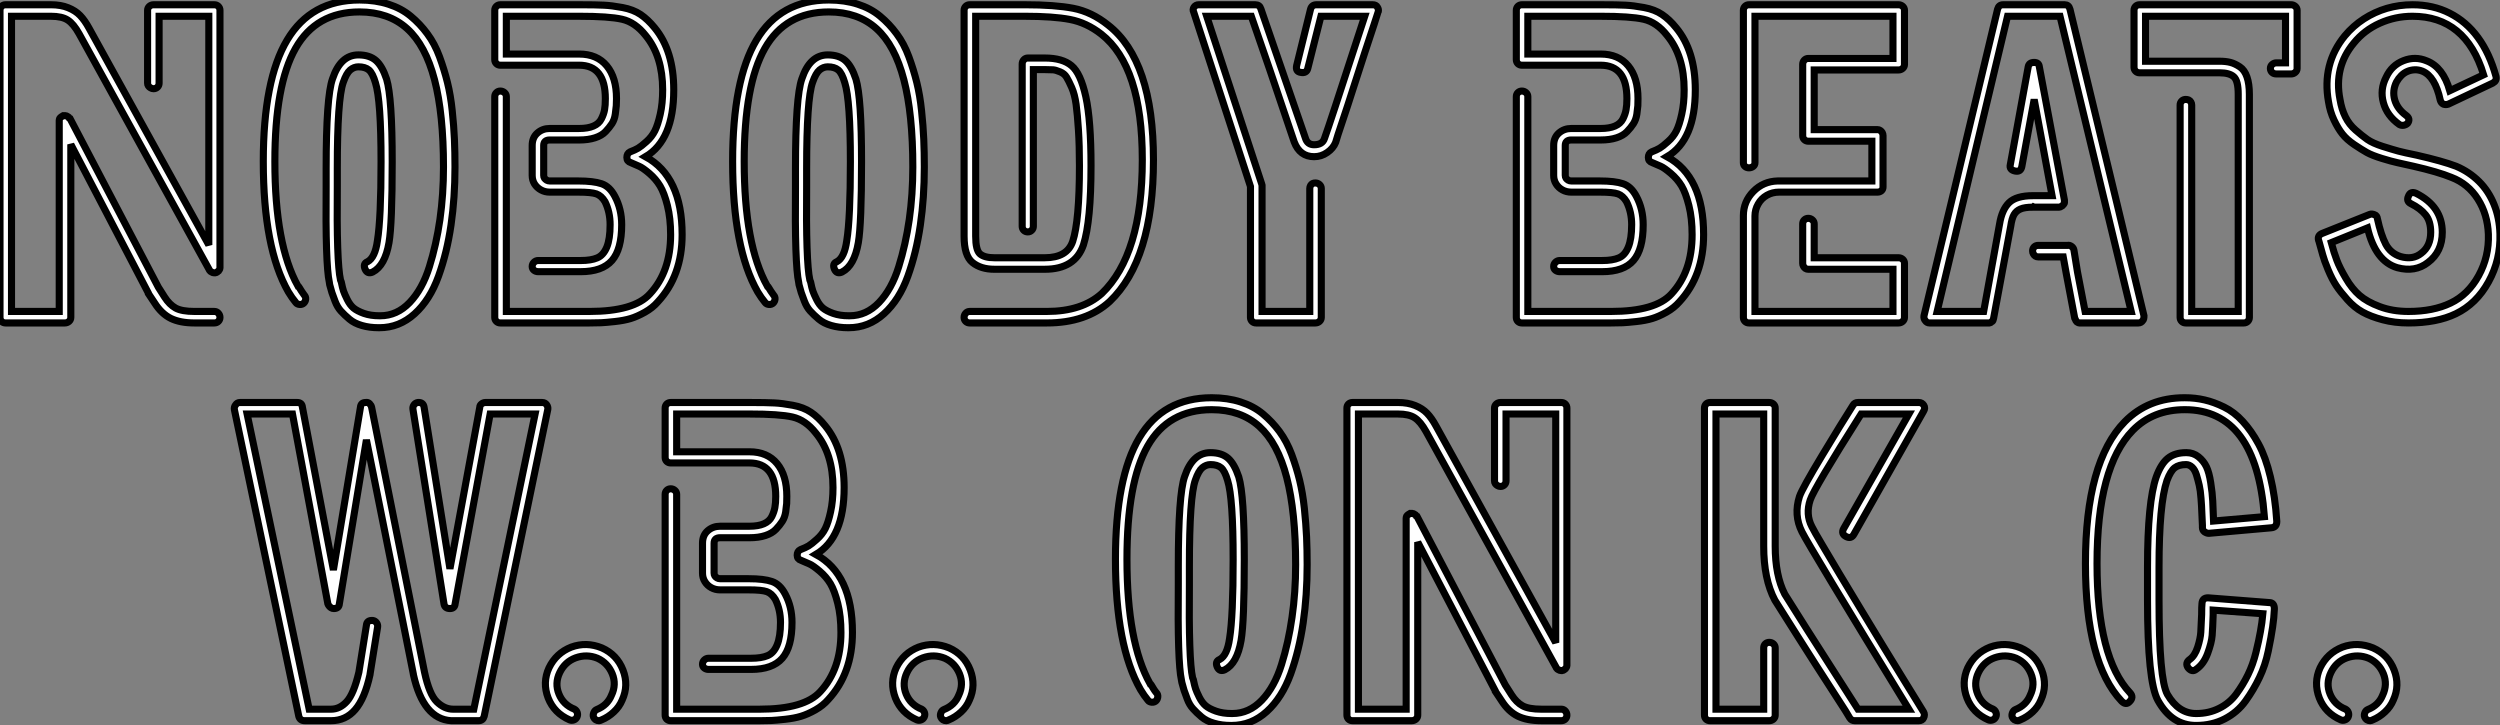
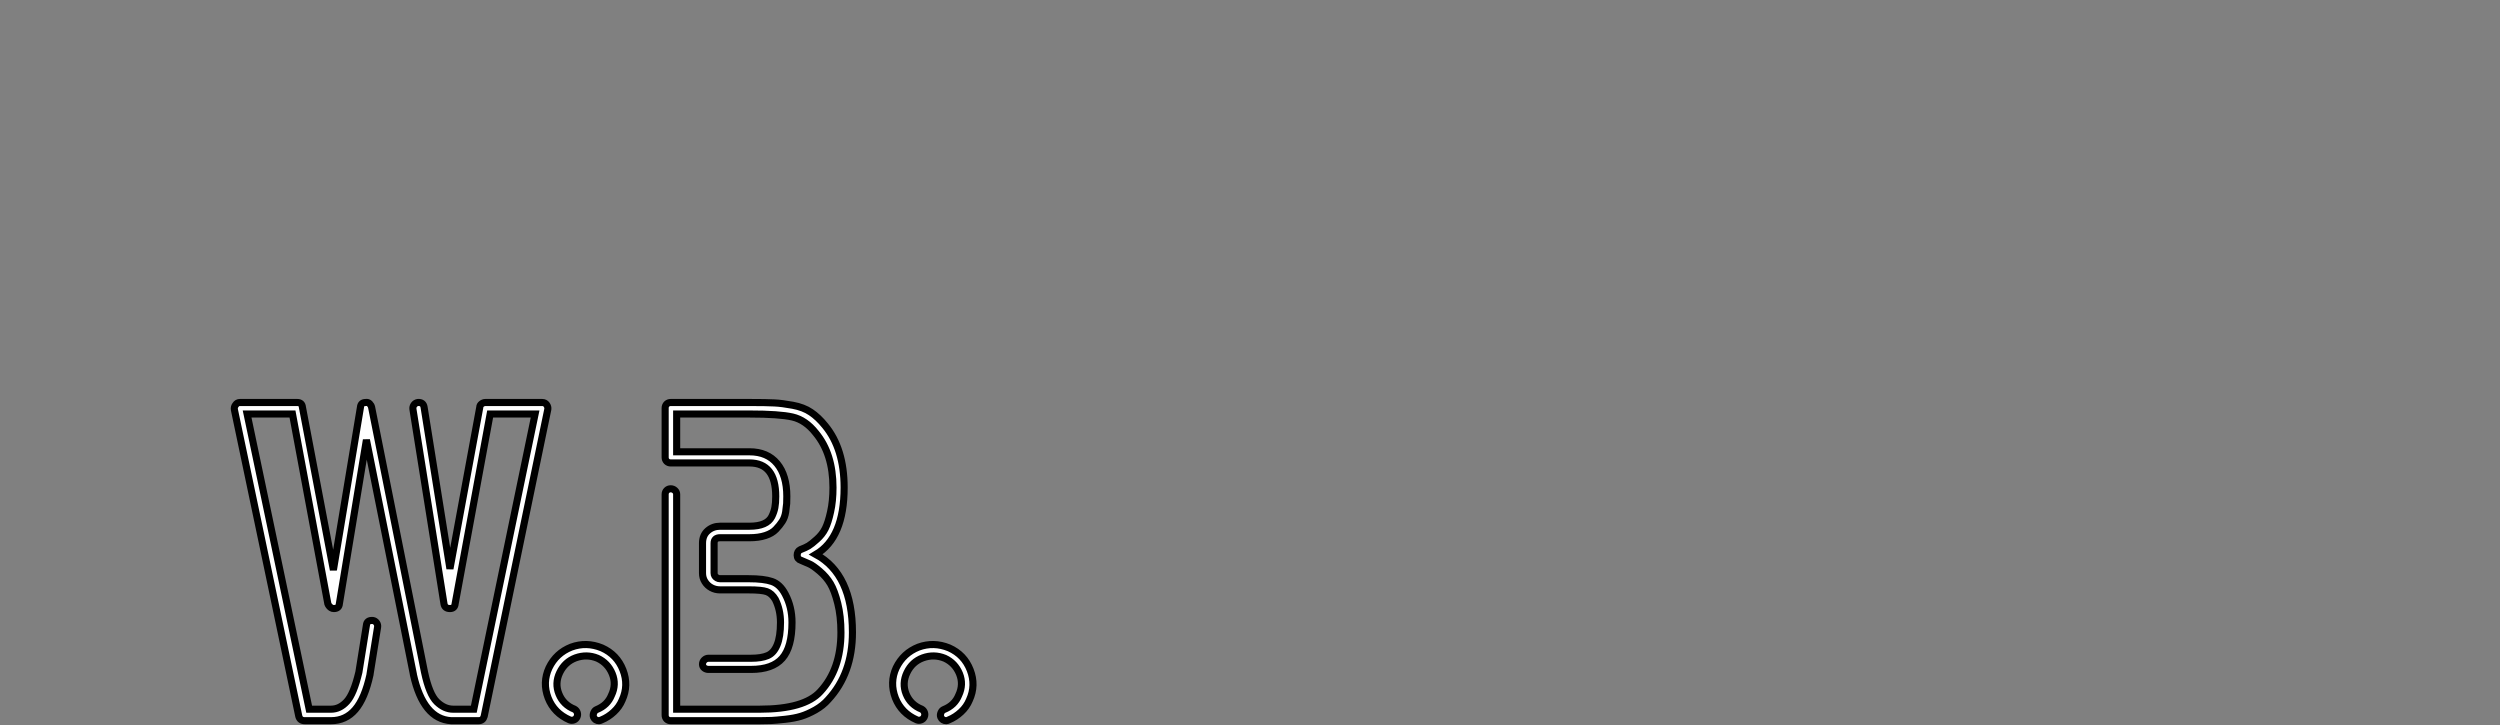
<svg xmlns="http://www.w3.org/2000/svg" viewBox="0 -45.47 351.987 102.14">
  <rect x="0" y="-45.47" width="351.987" height="102.14" fill="#808080" stroke="none" />
-   <path d="M7.17-43.18L7.17-43.18L1.62-43.18L1.62-1.62L8.34-1.62L8.34-28.34L8.34-28.50Q8.34-28.62 8.40-28.78L8.40-28.78Q8.51-28.95 8.62-29.01L8.62-29.01Q8.90-29.18 8.90-29.18L8.90-29.18L9.24-29.18Q9.35-29.18 9.52-29.06L9.52-29.06Q9.69-29.01 9.74-28.84L9.74-28.84L9.86-28.78L22.29-5.04L23.18-3.64Q23.86-2.58 24.72-2.10Q25.59-1.62 27.38-1.62L27.38-1.62L30.18-1.62Q30.52-1.62 30.74-1.37Q30.97-1.12 30.97-0.78Q30.97-0.45 30.74-0.22Q30.52 0 30.18 0L30.18 0L27.38 0Q25.37 0 24.05-0.64Q22.74-1.29 21.78-2.80L21.78-2.80L20.89-4.14L20.89-4.20L9.97-25.14L9.97-0.78Q9.97-0.45 9.72-0.22Q9.46 0 9.13 0L9.13 0L0.78 0Q0.45 0 0.22-0.22Q0-0.45 0-0.78L0-0.78L0-44.02Q0-44.35 0.22-44.58Q0.45-44.80 0.78-44.80L0.78-44.80L7.17-44.80Q8.57-44.80 9.60-44.38Q10.64-43.96 11.28-43.29Q11.93-42.62 12.54-41.50L12.54-41.50L29.40-10.98L29.40-43.18L22.40-43.18L22.40-33.77Q22.40-33.43 22.18-33.21Q21.95-32.98 21.62-32.98L21.62-32.98Q21.39-32.98 21.20-33.10Q21-33.21 20.89-33.38Q20.78-33.54 20.78-33.77L20.78-33.77L20.78-44.02Q20.78-44.35 21.03-44.58Q21.28-44.80 21.62-44.80L21.62-44.80L30.18-44.80Q30.52-44.80 30.74-44.58Q30.97-44.35 30.97-44.02L30.97-44.02L30.97-7.90L30.97-7.73Q30.97-7.62 30.86-7.45L30.86-7.45Q30.80-7.28 30.63-7.22L30.63-7.22Q30.63-7.22 30.58-7.17L30.58-7.17Q30.41-7.06 30.35-7.06L30.35-7.06L30.13-7.06Q29.96-7.06 29.79-7.17L29.79-7.17Q29.57-7.28 29.51-7.39L29.51-7.39L29.46-7.50L11.14-40.71Q10.36-42.11 9.55-42.64Q8.74-43.18 7.17-43.18ZM53.42 0.67L53.42 0.67L53.31 0.67Q52.02 0.67 50.96 0.36Q49.90 0.06 49.20-0.53Q48.50-1.12 47.99-1.68Q47.49-2.24 47.18-3.05Q46.87-3.86 46.73-4.28Q46.59-4.70 46.42-5.38L46.42-5.38L46.37-5.71Q45.81-8.23 45.92-19.32L45.92-19.32L45.92-21.78Q45.92-31.86 46.82-34.38L46.82-34.38Q47.94-37.74 50.46-37.74L50.46-37.74Q52.02-37.74 52.92-36.96Q53.82-36.18 54.43-34.33L54.43-34.33Q55.22-31.75 55.22-22.68L55.22-22.68Q55.22-13.94 54.77-11.31L54.77-11.31Q54.21-8.06 52.47-7.17L52.47-7.17Q51.74-6.83 51.41-7.56L51.41-7.56Q51.07-8.34 51.74-8.62L51.74-8.62Q52.81-9.18 53.14-11.59L53.14-11.59Q53.65-14.73 53.65-22.68L53.65-22.68Q53.65-31.36 52.86-33.82L52.86-33.82Q52.47-35.17 51.94-35.62Q51.41-36.06 50.46-36.06L50.46-36.06Q49.84-36.06 49.31-35.62Q48.78-35.17 48.33-33.88L48.33-33.88Q47.49-31.53 47.49-21.78L47.49-21.78Q47.49-21.50 47.49-20.66Q47.49-19.82 47.49-19.32L47.49-19.32Q47.38-8.57 47.94-6.05L47.94-6.05L48.05-5.77Q48.22-4.93 48.36-4.51Q48.50-4.09 48.89-3.30Q49.28-2.52 49.78-2.10Q50.29-1.68 51.24-1.34Q52.19-1.01 53.42-1.01L53.42-1.01L53.54-1.01Q55.89-1.01 57.68-2.88Q59.47-4.76 60.45-7.90Q61.43-11.03 61.94-14.56Q62.44-18.09 62.44-21.95L62.44-21.95Q62.44-29.40 61.18-34.24Q59.92-39.09 57.32-41.44Q54.71-43.79 50.62-43.79L50.62-43.79Q44.52-43.79 41.61-38.67Q38.70-33.54 38.70-22.74L38.70-22.74Q38.70-11.03 41.94-5.21L41.94-5.21Q42-5.21 42.14-4.98Q42.28-4.76 42.45-4.48Q42.62-4.20 42.84-3.92L42.84-3.92Q43.06-3.70 43.04-3.36Q43.01-3.02 42.78-2.80Q42.56-2.58 42.20-2.60Q41.83-2.63 41.66-2.86L41.66-2.86Q41.10-3.53 40.60-4.37L40.60-4.37Q37.07-10.53 37.07-22.74L37.07-22.74Q37.07-34.22 40.43-39.84Q43.79-45.47 50.62-45.47L50.62-45.47Q52.86-45.47 54.68-44.88Q56.50-44.30 57.82-43.20Q59.14-42.11 60.17-40.71Q61.21-39.31 61.88-37.49Q62.55-35.67 63-33.85Q63.45-32.03 63.67-29.88Q63.90-27.72 63.98-25.87Q64.06-24.02 64.06-21.95L64.06-21.95Q64.06-17.64 63.50-13.78Q62.94-9.91 61.74-6.58Q60.54-3.25 58.38-1.29Q56.22 0.67 53.42 0.67ZM82.99 0L82.99 0L70.45 0Q70.11 0 69.89-0.22Q69.66-0.45 69.66-0.78L69.66-0.78L69.66-31.86Q69.66-32.20 69.89-32.42Q70.11-32.65 70.45-32.65Q70.78-32.65 71.04-32.42Q71.29-32.20 71.29-31.86L71.29-31.86L71.29-1.62L82.99-1.62Q89.26-1.62 91.50-4.09L91.50-4.09Q94.42-7.22 94.42-12.43L94.42-12.43Q94.42-14.73 93.97-16.52Q93.52-18.31 92.93-19.29Q92.34-20.27 91.42-21.06Q90.50-21.84 89.99-22.06Q89.49-22.29 88.82-22.57L88.82-22.57Q88.26-22.74 88.26-23.30Q88.26-23.86 88.70-24.08L88.70-24.08Q89.43-24.36 89.85-24.61Q90.27-24.86 91.03-25.54Q91.78-26.21 92.20-27.05Q92.62-27.89 92.96-29.40Q93.30-30.91 93.30-32.82L93.30-32.82Q93.30-37.58 90.89-40.49L90.89-40.49Q89.43-42.34 87.58-42.76Q85.74-43.18 81.54-43.18L81.54-43.18L71.29-43.18L71.29-37.86L81.54-37.86Q84.06-37.86 85.43-36.20Q86.80-34.55 86.80-31.58L86.80-31.58Q86.80-30.97 86.77-30.58Q86.74-30.18 86.63-29.40Q86.52-28.62 86.16-28.06Q85.79-27.50 85.26-26.94Q84.73-26.38 83.78-26.07Q82.82-25.76 81.54-25.76L81.54-25.76L77.39-25.76Q76.55-25.76 76.55-24.98L76.55-24.98L76.55-20.78Q76.55-20.55 76.66-20.38Q76.78-20.22 76.97-20.10Q77.17-19.99 77.39-19.99L77.39-19.99L81.42-19.99Q83.55-19.99 84.70-19.60Q85.85-19.21 86.58-17.81L86.58-17.81Q87.53-16.02 87.53-13.83L87.53-13.83Q87.53-10.36 86.16-8.79Q84.78-7.22 81.76-7.22L81.76-7.22L75.77-7.22Q75.43-7.22 75.18-7.42Q74.93-7.62 74.93-7.95Q74.93-8.29 75.18-8.54Q75.43-8.79 75.77-8.79L75.77-8.79L81.76-8.79Q83.22-8.79 84.08-9.16Q84.95-9.52 85.43-10.67Q85.90-11.82 85.90-13.83L85.90-13.83Q85.90-15.62 85.18-17.08L85.18-17.08Q84.67-17.92 83.97-18.17Q83.27-18.42 81.42-18.42L81.42-18.42L77.39-18.42Q76.72-18.42 76.16-18.73Q75.60-19.04 75.26-19.57Q74.93-20.10 74.93-20.78L74.93-20.78L74.93-24.98Q74.93-26.10 75.66-26.74Q76.38-27.38 77.39-27.38L77.39-27.38L81.54-27.38Q82.77-27.38 83.55-27.72Q84.34-28.06 84.67-28.73Q85.01-29.40 85.12-30.02Q85.23-30.63 85.23-31.58L85.23-31.58Q85.23-36.29 81.54-36.29L81.54-36.29L70.45-36.29Q70.11-36.29 69.89-36.51Q69.66-36.74 69.66-37.07L69.66-37.07L69.66-44.02Q69.66-44.35 69.89-44.58Q70.11-44.80 70.45-44.80L70.45-44.80L81.54-44.80Q83.94-44.80 85.04-44.74Q86.13-44.69 87.64-44.41Q89.15-44.13 90.19-43.43Q91.22-42.73 92.18-41.55L92.18-41.55Q94.86-38.30 94.86-32.82L94.86-32.82Q94.86-25.76 90.89-23.41L90.89-23.41Q96.04-20.61 96.04-12.43L96.04-12.43Q96.04-6.66 92.62-2.97L92.62-2.97Q91.90-2.13 90.80-1.51Q89.71-0.90 88.79-0.62Q87.86-0.34 86.58-0.20Q85.29-0.06 84.64-0.03Q84 0 82.99 0ZM119.50 0.67L119.50 0.67L119.39 0.67Q118.10 0.67 117.04 0.36Q115.98 0.06 115.28-0.53Q114.58-1.12 114.07-1.68Q113.57-2.24 113.26-3.05Q112.95-3.86 112.81-4.28Q112.67-4.70 112.50-5.38L112.50-5.38L112.45-5.71Q111.89-8.23 112-19.32L112-19.32L112-21.78Q112-31.86 112.90-34.38L112.90-34.38Q114.02-37.74 116.54-37.74L116.54-37.74Q118.10-37.74 119-36.96Q119.90-36.18 120.51-34.33L120.51-34.33Q121.30-31.75 121.30-22.68L121.30-22.68Q121.30-13.94 120.85-11.31L120.85-11.31Q120.29-8.06 118.55-7.17L118.55-7.17Q117.82-6.83 117.49-7.56L117.49-7.56Q117.15-8.34 117.82-8.62L117.82-8.62Q118.89-9.18 119.22-11.59L119.22-11.59Q119.73-14.73 119.73-22.68L119.73-22.68Q119.73-31.36 118.94-33.82L118.94-33.82Q118.55-35.17 118.02-35.62Q117.49-36.06 116.54-36.06L116.54-36.06Q115.92-36.06 115.39-35.62Q114.86-35.17 114.41-33.88L114.41-33.88Q113.57-31.53 113.57-21.78L113.57-21.78Q113.57-21.50 113.57-20.66Q113.57-19.82 113.57-19.32L113.57-19.32Q113.46-8.57 114.02-6.05L114.02-6.05L114.13-5.77Q114.30-4.93 114.44-4.51Q114.58-4.09 114.97-3.30Q115.36-2.52 115.86-2.10Q116.37-1.68 117.32-1.34Q118.27-1.01 119.50-1.01L119.50-1.01L119.62-1.01Q121.97-1.01 123.76-2.88Q125.55-4.76 126.53-7.90Q127.51-11.03 128.02-14.56Q128.52-18.09 128.52-21.95L128.52-21.95Q128.52-29.40 127.26-34.24Q126-39.09 123.40-41.44Q120.79-43.79 116.70-43.79L116.70-43.79Q110.60-43.79 107.69-38.67Q104.78-33.54 104.78-22.74L104.78-22.74Q104.78-11.03 108.02-5.21L108.02-5.21Q108.08-5.21 108.22-4.98Q108.36-4.76 108.53-4.48Q108.70-4.20 108.92-3.92L108.92-3.92Q109.14-3.70 109.12-3.36Q109.09-3.02 108.86-2.80Q108.64-2.58 108.28-2.60Q107.91-2.63 107.74-2.86L107.74-2.86Q107.18-3.53 106.68-4.37L106.68-4.37Q103.15-10.53 103.15-22.74L103.15-22.74Q103.15-34.22 106.51-39.84Q109.87-45.47 116.70-45.47L116.70-45.47Q118.94-45.47 120.76-44.88Q122.58-44.30 123.90-43.20Q125.22-42.11 126.25-40.71Q127.29-39.31 127.96-37.49Q128.63-35.67 129.08-33.85Q129.53-32.03 129.75-29.88Q129.98-27.72 130.06-25.87Q130.14-24.02 130.14-21.95L130.14-21.95Q130.14-17.64 129.58-13.78Q129.02-9.91 127.82-6.58Q126.62-3.25 124.46-1.29Q122.30 0.67 119.50 0.67ZM156.02-41.94L156.02-41.94Q162.40-36.96 162.40-22.96L162.40-22.96Q162.40-8.90 156.24-3.02L156.24-3.02Q152.94 0 147.39 0L147.39 0L136.53 0Q136.19 0 135.97-0.22Q135.74-0.45 135.74-0.78Q135.74-1.12 135.97-1.37Q136.19-1.62 136.53-1.62L136.53-1.62L147.39-1.62Q152.32-1.62 155.12-4.14L155.12-4.14Q160.83-9.63 160.83-22.96L160.83-22.96Q160.83-36.12 155.06-40.66L155.06-40.66Q152.99-42.28 150.64-42.73Q148.29-43.18 144.31-43.18L144.31-43.18L137.37-43.18L137.37-12.21Q137.37-10.25 137.98-9.72Q138.60-9.18 140-9.18L140-9.18L144.65-9.18L144.70-9.18L147.11-9.18Q150.25-9.18 151.03-11.48L151.03-11.48Q151.98-14.39 151.98-22.12L151.98-22.12Q151.98-24.98 151.84-27.16Q151.70-29.34 151.51-30.77Q151.31-32.20 150.89-33.15Q150.47-34.10 150.16-34.61Q149.86-35.11 149.24-35.36Q148.62-35.62 148.26-35.64Q147.90-35.67 147.11-35.67L147.11-35.67L145.49-35.67L145.49-13.61Q145.49-13.27 145.26-13.05Q145.04-12.82 144.70-12.82Q144.37-12.82 144.14-13.05Q143.92-13.27 143.92-13.61L143.92-13.61L143.92-36.46Q143.92-36.79 144.14-37.04Q144.37-37.30 144.70-37.30L144.70-37.30L147.11-37.30Q149.58-37.30 150.86-36.23Q152.15-35.17 152.88-31.84Q153.61-28.50 153.61-22.12L153.61-22.12Q153.61-14.34 152.54-10.98L152.54-10.98Q151.37-7.56 147.11-7.56L147.11-7.56L144.70-7.56L140-7.56Q138.10-7.56 136.92-8.51Q135.74-9.46 135.74-12.21L135.74-12.21L135.74-44.02Q135.74-44.35 135.97-44.58Q136.19-44.80 136.53-44.80L136.53-44.80L144.31-44.80Q148.51-44.80 151.12-44.30Q153.72-43.79 156.02-41.94ZM185.19 0L185.19 0L176.85 0Q176.51 0 176.29-0.22Q176.06-0.45 176.06-0.78L176.06-0.78L176.06-19.21L168.06-43.79Q167.89-44.13 168.11-44.46L168.11-44.46Q168.34-44.80 168.78-44.80L168.78-44.80L176.74-44.80Q177.35-44.80 177.52-44.24L177.52-44.24Q182.45-29.90 183.79-26.04L183.79-26.04Q184.07-25.09 185.02-25.09L185.02-25.09Q186.20-25.09 186.48-25.98L186.48-25.98Q186.87-27.05 187.99-30.46Q189.11-33.88 190.43-37.94Q191.74-42 192.14-43.18L192.14-43.18L185.98-43.18L184.13-35.84Q183.96-35.11 183.12-35.28L183.12-35.28Q182.39-35.39 182.56-36.23L182.56-36.23L184.52-44.18Q184.69-44.80 185.36-44.80L185.36-44.80L193.26-44.80Q193.76-44.80 193.93-44.46L193.93-44.46Q194.15-44.13 194.04-43.79L194.04-43.79Q194.04-43.74 193.48-42.08Q192.92-40.43 192.14-38.02Q191.35-35.62 190.54-33.07Q189.73-30.52 189-28.36Q188.27-26.21 188.05-25.42L188.05-25.42Q187.71-24.58 186.87-24.00Q186.03-23.41 185.02-23.41L185.02-23.41Q183.01-23.41 182.22-25.48L182.22-25.48Q178.42-36.79 176.18-43.18L176.18-43.18L169.90-43.18L177.63-19.60Q177.63-19.60 177.66-19.49Q177.69-19.38 177.69-19.38L177.69-19.38L177.69-1.62L184.41-1.62L184.41-18.93Q184.41-19.15 184.52-19.35Q184.63-19.54 184.80-19.63Q184.97-19.71 185.19-19.71L185.19-19.71Q185.53-19.71 185.78-19.49Q186.03-19.26 186.03-18.93L186.03-18.93L186.03-0.78Q186.03-0.45 185.78-0.22Q185.53 0 185.19 0Z" fill="white" stroke="black" transform="scale(1,1)" />
-   <path d="M226.82 0L226.82 0L214.27 0Q213.94 0 213.71-0.22Q213.49-0.45 213.49-0.78L213.49-0.78L213.49-31.86Q213.49-32.20 213.71-32.42Q213.94-32.65 214.27-32.65Q214.61-32.65 214.86-32.42Q215.11-32.20 215.11-31.86L215.11-31.86L215.11-1.62L226.82-1.62Q233.09-1.62 235.33-4.09L235.33-4.09Q238.24-7.22 238.24-12.43L238.24-12.43Q238.24-14.73 237.79-16.52Q237.34-18.31 236.76-19.29Q236.17-20.27 235.24-21.06Q234.32-21.84 233.82-22.06Q233.31-22.29 232.64-22.57L232.64-22.57Q232.08-22.74 232.08-23.30Q232.08-23.86 232.53-24.08L232.53-24.08Q233.26-24.36 233.68-24.61Q234.10-24.86 234.85-25.54Q235.61-26.21 236.03-27.05Q236.45-27.89 236.78-29.40Q237.12-30.91 237.12-32.82L237.12-32.82Q237.12-37.58 234.71-40.49L234.71-40.49Q233.26-42.34 231.41-42.76Q229.56-43.18 225.36-43.18L225.36-43.18L215.11-43.18L215.11-37.86L225.36-37.86Q227.88-37.86 229.25-36.20Q230.62-34.55 230.62-31.58L230.62-31.58Q230.62-30.97 230.60-30.58Q230.57-30.18 230.46-29.40Q230.34-28.62 229.98-28.06Q229.62-27.50 229.08-26.94Q228.55-26.38 227.60-26.07Q226.65-25.76 225.36-25.76L225.36-25.76L221.22-25.76Q220.38-25.76 220.38-24.98L220.38-24.98L220.38-20.78Q220.38-20.55 220.49-20.38Q220.60-20.22 220.80-20.10Q220.99-19.99 221.22-19.99L221.22-19.99L225.25-19.99Q227.38-19.99 228.52-19.60Q229.67-19.21 230.40-17.81L230.40-17.81Q231.35-16.02 231.35-13.83L231.35-13.83Q231.35-10.36 229.98-8.79Q228.61-7.22 225.58-7.22L225.58-7.22L219.59-7.22Q219.26-7.22 219.00-7.42Q218.75-7.62 218.75-7.95Q218.75-8.29 219.00-8.54Q219.26-8.79 219.59-8.79L219.59-8.79L225.58-8.79Q227.04-8.79 227.91-9.16Q228.78-9.52 229.25-10.67Q229.73-11.82 229.73-13.83L229.73-13.83Q229.73-15.62 229.00-17.08L229.00-17.08Q228.50-17.92 227.80-18.17Q227.10-18.42 225.25-18.42L225.25-18.42L221.22-18.42Q220.54-18.42 219.98-18.73Q219.42-19.04 219.09-19.57Q218.75-20.10 218.75-20.78L218.75-20.78L218.75-24.98Q218.75-26.10 219.48-26.74Q220.21-27.38 221.22-27.38L221.22-27.38L225.36-27.38Q226.59-27.38 227.38-27.72Q228.16-28.06 228.50-28.73Q228.83-29.40 228.94-30.02Q229.06-30.63 229.06-31.58L229.06-31.58Q229.06-36.29 225.36-36.29L225.36-36.29L214.27-36.29Q213.94-36.29 213.71-36.51Q213.49-36.74 213.49-37.07L213.49-37.07L213.49-44.02Q213.49-44.35 213.71-44.58Q213.94-44.80 214.27-44.80L214.27-44.80L225.36-44.80Q227.77-44.80 228.86-44.74Q229.95-44.69 231.46-44.41Q232.98-44.13 234.01-43.43Q235.05-42.73 236.00-41.55L236.00-41.55Q238.69-38.30 238.69-32.82L238.69-32.82Q238.69-25.76 234.71-23.41L234.71-23.41Q239.86-20.61 239.86-12.43L239.86-12.43Q239.86-6.66 236.45-2.97L236.45-2.97Q235.72-2.13 234.63-1.51Q233.54-0.90 232.61-0.62Q231.69-0.34 230.40-0.20Q229.11-0.06 228.47-0.03Q227.82 0 226.82 0ZM267.30 0L267.30 0L246.25 0Q245.91 0 245.69-0.22Q245.46-0.45 245.46-0.78L245.46-0.78L245.46-15.06L245.46-15.12Q245.46-17.08 246.86-18.51Q248.26-19.94 250.28-19.99L250.28-19.99L250.39-19.99L263.55-19.99L263.55-25.59L254.59-25.59Q254.26-25.59 254.03-25.82Q253.81-26.04 253.81-26.38L253.81-26.38L253.81-36.40Q253.81-36.74 254.03-36.99Q254.26-37.24 254.59-37.24L254.59-37.24L266.52-37.24L266.52-43.18L247.09-43.18L247.09-22.57Q247.09-22.23 246.84-22.04Q246.58-21.84 246.25-21.84Q245.91-21.84 245.69-22.04Q245.46-22.23 245.46-22.57L245.46-22.57L245.46-44.02Q245.46-44.35 245.69-44.58Q245.91-44.80 246.25-44.80L246.25-44.80L267.30-44.80Q267.64-44.80 267.89-44.58Q268.14-44.35 268.14-44.02L268.14-44.02L268.14-36.40Q268.14-36.06 267.89-35.84Q267.64-35.62 267.30-35.62L267.30-35.62L255.43-35.62L255.43-27.22L264.34-27.22Q264.56-27.22 264.73-27.10Q264.90-26.99 265.01-26.80Q265.12-26.60 265.12-26.38L265.12-26.38L265.12-19.15Q265.12-18.82 264.90-18.62Q264.67-18.42 264.34-18.42L264.34-18.42L250.50-18.42Q249.55-18.42 248.77-17.98Q247.98-17.53 247.54-16.74Q247.09-15.96 247.09-15.06L247.09-15.06L247.09-15.01L247.09-1.62L266.52-1.62L266.52-7.56L254.59-7.56Q254.37-7.56 254.20-7.67Q254.03-7.78 253.92-7.98Q253.81-8.18 253.81-8.40L253.81-8.40L253.81-13.94Q253.81-14.28 254.03-14.50Q254.26-14.73 254.59-14.73Q254.93-14.73 255.18-14.50Q255.43-14.28 255.43-13.94L255.43-13.94L255.43-9.18L267.30-9.18Q267.64-9.18 267.89-8.96Q268.14-8.74 268.14-8.40L268.14-8.40L268.14-0.78Q268.14-0.45 267.89-0.22Q267.64 0 267.30 0ZM297.94-17.30L301.86-1.01Q301.86-0.50 301.69-0.34L301.69-0.34Q301.46 0 301.07 0L301.07 0L292.95 0L292.73 0Q292.67 0 292.53-0.08Q292.39-0.17 292.39-0.17L292.39-0.17Q292.28-0.28 292.22-0.45L292.22-0.45Q292.22-0.45 292.17-0.56Q292.11-0.67 292.11-0.67L292.11-0.67L290.94-6.83L290.49-9.30L286.96-9.30Q286.74-9.30 286.57-9.41Q286.40-9.52 286.29-9.72Q286.18-9.91 286.18-10.14L286.18-10.14Q286.18-10.47 286.40-10.70Q286.62-10.92 286.96-10.92L286.96-10.92L291.10-10.92Q291.38-10.98 291.66-10.78Q291.94-10.58 292.00-10.25L292.00-10.25L292.50-7.17L293.57-1.62L300.06-1.62L296.37-16.91L290.04-43.18L282.65-43.18L276.38-16.91L272.74-1.62L279.29-1.62L281.53-13.94Q281.86-15.96 282.87-16.94Q283.88-17.92 286.23-17.92L286.23-17.92L286.29-17.92L286.40-17.92L288.92-17.92L286.40-31.47L284.66-22.01Q284.50-21.22 283.71-21.39L283.71-21.39Q282.87-21.56 283.04-22.29L283.04-22.29L285.56-36.06Q285.67-36.68 286.40-36.68L286.40-36.68Q287.07-36.68 287.13-36.06L287.13-36.06L290.66-17.30L290.66-17.19L290.66-16.91Q290.66-16.86 290.57-16.74Q290.49-16.63 290.49-16.63L290.49-16.63Q290.43-16.52 290.21-16.41L290.21-16.41Q290.04-16.30 289.93-16.30L289.93-16.30L289.82-16.30L286.40-16.30L286.29-16.35L286.23-16.30Q285.06-16.30 284.47-16.04Q283.88-15.79 283.57-15.26Q283.26-14.73 283.10-13.61L283.10-13.61L280.69-0.67Q280.69-0.67 280.66-0.56Q280.63-0.45 280.63-0.45L280.63-0.45Q280.58-0.22 280.41-0.17L280.41-0.17Q280.24 0 280.13 0L280.13 0L279.90 0L271.67 0Q271.28 0 271.06-0.34L271.06-0.34Q270.83-0.62 270.89-1.01L270.89-1.01L274.81-17.30L281.25-44.18Q281.42-44.80 282.03-44.80L282.03-44.80L290.71-44.80Q291.27-44.80 291.44-44.18L291.44-44.18L297.94-17.30ZM315.91 0L315.91 0L307.74 0Q307.40 0 307.18-0.22Q306.95-0.45 306.95-0.78L306.95-0.78L306.95-30.69Q306.95-31.02 307.18-31.25Q307.40-31.47 307.74-31.47L307.74-31.47Q307.96-31.47 308.16-31.39Q308.35-31.30 308.46-31.11Q308.58-30.91 308.58-30.69L308.58-30.69L308.58-1.62L315.13-1.62L315.13-32.20Q315.13-34.10 314.51-34.66Q313.90-35.22 312.50-35.22L312.50-35.22L301.24-35.22Q300.90-35.22 300.68-35.45Q300.46-35.67 300.46-36.01L300.46-36.01L300.46-44.02Q300.46-44.35 300.68-44.58Q300.90-44.80 301.24-44.80L301.24-44.80L322.58-44.80Q322.91-44.80 323.16-44.58Q323.42-44.35 323.42-44.02L323.42-44.02L323.42-35.84Q323.42-35.50 323.16-35.28Q322.91-35.06 322.58-35.06L322.58-35.06L320.50-35.06Q320.34-35.06 320.17-35.11Q320.00-35.17 319.89-35.28Q319.78-35.39 319.72-35.53Q319.66-35.67 319.66-35.84L319.66-35.84Q319.66-36.18 319.92-36.40Q320.17-36.62 320.50-36.62L320.50-36.62L321.79-36.62L321.79-43.18L302.08-43.18L302.08-36.85L312.50-36.85Q313.39-36.85 314.04-36.68Q314.68-36.51 315.35-36.06Q316.02-35.62 316.36-34.64Q316.70-33.66 316.70-32.20L316.70-32.20L316.70-0.78Q316.70-0.45 316.47-0.22Q316.25 0 315.91 0ZM339.10 0L339.10 0Q337.14 0 335.46-0.45Q333.78-0.90 332.63-1.54Q331.48-2.18 330.50-3.28Q329.52-4.37 328.93-5.26Q328.34-6.16 327.78-7.50Q327.22-8.85 327.03-9.58Q326.83-10.30 326.50-11.48L326.50-11.48L326.44-11.65Q326.27-12.32 326.94-12.60L326.94-12.60L333.66-15.29Q333.94-15.40 334.34-15.23L334.34-15.23Q334.67-15.12 334.73-14.67L334.73-14.67Q335.23-12.38 335.90-11.09Q336.58-9.80 337.98-9.35L337.98-9.35Q339.71-8.85 340.89-9.80L340.89-9.80Q342.23-10.81 342.23-12.77L342.23-12.77Q342.23-14.34 341.50-15.23Q340.78-16.13 339.43-16.80L339.43-16.80Q338.76-17.14 339.10-17.86L339.10-17.86Q339.38-18.59 340.16-18.26L340.16-18.26Q343.86-16.41 343.86-12.77L343.86-12.77Q343.86-10.02 341.84-8.51L341.84-8.51Q340.05-7.11 337.53-7.78L337.53-7.78Q334.45-8.68 333.33-13.38L333.33-13.38L328.23-11.31Q328.62-9.86 329.02-8.82Q329.41-7.78 330.28-6.30Q331.14-4.82 332.21-3.89Q333.27-2.97 335.06-2.30Q336.86-1.62 339.10-1.62L339.10-1.62Q342.57-1.62 345.03-2.80L345.03-2.80Q347.50-3.98 348.98-6.66Q350.46-9.35 350.35-12.49L350.35-12.49Q350.24-15.29 348.87-17.44Q347.50-19.60 345.14-20.50L345.14-20.50Q343.24-21.28 339.82-22.06L339.82-22.06Q338.31-22.40 337.53-22.57Q336.74-22.74 335.37-23.16Q334.00-23.58 333.24-24.00Q332.49-24.42 331.45-25.12Q330.42-25.82 329.80-26.60Q329.18-27.38 328.62-28.56Q328.06-29.74 327.84-31.14L327.84-31.14Q326.89-36.46 330.14-40.43L330.14-40.43Q331.31-41.83 332.82-42.81Q334.34-43.79 336.07-44.30Q337.81-44.80 339.66-44.80L339.66-44.80Q342.57-44.80 344.89-43.62Q347.22-42.45 348.87-40.21Q350.52-37.97 351.42-34.72L351.42-34.72Q351.58-34.10 350.97-33.77L350.97-33.77L344.70-30.80Q344.36-30.69 344.02-30.80L344.02-30.80Q343.69-30.97 343.58-31.36L343.58-31.36Q342.85-34.72 341.06-35.45L341.06-35.45Q340.50-35.67 339.96-35.64Q339.43-35.62 338.96-35.42Q338.48-35.22 338.09-34.83Q337.70-34.44 337.42-33.94L337.42-33.94Q336.80-32.70 337.16-31.42Q337.53-30.13 338.76-29.23L338.76-29.23Q339.43-28.73 338.98-28.11L338.98-28.11Q338.76-27.89 338.42-27.83Q338.09-27.78 337.81-27.94L337.81-27.94Q336.07-29.18 335.57-31.02Q335.06-32.87 335.96-34.61L335.96-34.61Q336.74-36.29 338.40-36.93Q340.05-37.58 341.67-36.90L341.67-36.90Q343.97-36.01 344.92-32.70L344.92-32.70L349.68-34.94Q347.16-43.18 339.66-43.18L339.66-43.18Q337.25-43.18 335.06-42.20Q332.88-41.22 331.42-39.42L331.42-39.42Q328.57-36.01 329.46-31.47L329.46-31.47Q329.69-30.07 330.22-29.01Q330.75-27.94 331.65-27.16Q332.54-26.38 333.30-25.84Q334.06-25.31 335.46-24.86Q336.86-24.42 337.70-24.19Q338.54-23.97 340.22-23.63L340.22-23.63Q343.91-22.79 345.82-22.06L345.82-22.06Q347.66-21.28 349.04-19.91Q350.41-18.54 351.16-16.66Q351.92-14.78 351.98-12.54L351.98-12.54Q352.09-8.90 350.38-5.80Q348.67-2.69 345.76-1.29L345.76-1.29Q343.07 0 339.10 0Z" fill="white" stroke="black" transform="scale(1,1)" />
  <path d="M76.34 11.20Q76.74 11.20 76.96 11.51Q77.18 11.82 77.13 12.15L77.13 12.15L68.17 55.38Q68 56 67.38 56L67.38 56L65.65 56L63.80 56L63.63 56L63.52 56Q59.60 55.78 58.20 49.50L58.20 49.50L58.20 49.45L51.59 16.46L47.78 39.54Q47.73 40.21 47 40.21L47 40.21Q46.78 40.21 46.61 40.10Q46.44 39.98 46.33 39.84Q46.22 39.70 46.16 39.54L46.16 39.54L41.18 12.82L34.79 12.82L43.53 54.38L44.59 54.38L44.65 54.38L44.76 54.38L46.61 54.38Q47.84 54.38 48.82 53.31Q49.80 52.25 50.53 49.17L50.53 49.17L51.59 42.56Q51.65 41.83 52.49 41.89L52.49 41.89Q52.82 41.94 53.02 42.22Q53.22 42.50 53.16 42.84L53.16 42.84L52.10 49.45L52.10 49.50Q51.37 52.86 50.02 54.43Q48.68 56 46.61 56L46.61 56L44.76 56L44.65 56L44.59 56L42.91 56Q42.24 56 42.07 55.38L42.07 55.38L33 12.21Q32.94 11.82 33.17 11.54L33.17 11.54Q33.39 11.20 33.78 11.20L33.78 11.20L41.85 11.20Q42.52 11.20 42.58 11.87L42.58 11.87L46.94 34.78L50.75 11.87Q50.81 11.20 51.48 11.20L51.48 11.20Q51.82 11.14 52.04 11.37Q52.26 11.59 52.32 11.87L52.32 11.87L59.77 49.17Q60.44 52.30 61.50 53.34Q62.57 54.38 63.80 54.38L63.80 54.38L65.65 54.38L66.71 54.38L75.34 12.82L69.01 12.82L64.08 39.54Q64.02 40.21 63.35 40.21L63.35 40.21Q62.62 40.21 62.51 39.54L62.51 39.54L58.14 12.15Q58.09 11.82 58.28 11.54Q58.48 11.26 58.82 11.20L58.82 11.20Q59.60 11.14 59.71 11.87L59.71 11.87L63.35 34.61L67.55 11.87Q67.55 11.59 67.80 11.40Q68.06 11.20 68.34 11.20L68.34 11.20L76.34 11.20ZM84.35 56L84.35 56Q83.79 56 83.57 55.50L83.57 55.50Q83.46 55.22 83.60 54.88Q83.74 54.54 84.02 54.43L84.02 54.43Q85.53 53.82 86.09 52.42L86.09 52.42Q86.82 50.90 86.20 49.39L86.20 49.39Q85.58 47.88 84.13 47.21L84.13 47.21Q82.62 46.59 81.05 47.15L81.05 47.15Q79.54 47.71 78.81 49.22L78.81 49.22Q78.08 50.74 78.70 52.25L78.70 52.25Q79.31 53.76 80.88 54.38L80.88 54.38Q81.16 54.54 81.27 54.85Q81.38 55.16 81.24 55.47Q81.10 55.78 80.80 55.89Q80.49 56 80.21 55.89L80.21 55.89Q78.02 54.94 77.18 52.81L77.18 52.81Q76.34 50.62 77.30 48.55L77.30 48.55Q78.30 46.48 80.43 45.64L80.43 45.64Q82.56 44.86 84.74 45.75L84.74 45.75Q86.87 46.70 87.71 48.86Q88.55 51.02 87.60 53.09L87.60 53.09Q87.21 54.04 86.42 54.77Q85.64 55.50 84.69 55.89L84.69 55.89Q84.46 56 84.35 56ZM106.98 56L106.98 56L94.43 56Q94.10 56 93.87 55.78Q93.65 55.55 93.65 55.22L93.65 55.22L93.65 24.14Q93.65 23.80 93.87 23.58Q94.10 23.35 94.43 23.35Q94.77 23.35 95.02 23.58Q95.27 23.80 95.27 24.14L95.27 24.14L95.27 54.38L106.98 54.38Q113.25 54.38 115.49 51.91L115.49 51.91Q118.40 48.78 118.40 43.57L118.40 43.57Q118.40 41.27 117.95 39.48Q117.50 37.69 116.92 36.71Q116.33 35.73 115.40 34.94Q114.48 34.16 113.98 33.94Q113.47 33.71 112.80 33.43L112.80 33.43Q112.24 33.26 112.24 32.70Q112.24 32.14 112.69 31.92L112.69 31.92Q113.42 31.64 113.84 31.39Q114.26 31.14 115.01 30.46Q115.77 29.79 116.19 28.95Q116.61 28.11 116.94 26.60Q117.28 25.09 117.28 23.18L117.28 23.18Q117.28 18.42 114.87 15.51L114.87 15.51Q113.42 13.66 111.57 13.24Q109.72 12.82 105.52 12.82L105.52 12.82L95.27 12.82L95.27 18.14L105.52 18.14Q108.04 18.14 109.41 19.80Q110.78 21.45 110.78 24.42L110.78 24.42Q110.78 25.03 110.76 25.42Q110.73 25.82 110.62 26.60Q110.50 27.38 110.14 27.94Q109.78 28.50 109.24 29.06Q108.71 29.62 107.76 29.93Q106.81 30.24 105.52 30.24L105.52 30.24L101.38 30.24Q100.54 30.24 100.54 31.02L100.54 31.02L100.54 35.22Q100.54 35.45 100.65 35.62Q100.76 35.78 100.96 35.90Q101.15 36.01 101.38 36.01L101.38 36.01L105.41 36.01Q107.54 36.01 108.68 36.40Q109.83 36.79 110.56 38.19L110.56 38.19Q111.51 39.98 111.51 42.17L111.51 42.17Q111.51 45.64 110.14 47.21Q108.77 48.78 105.74 48.78L105.74 48.78L99.75 48.78Q99.42 48.78 99.16 48.58Q98.91 48.38 98.91 48.05Q98.91 47.71 99.16 47.46Q99.42 47.21 99.75 47.21L99.75 47.21L105.74 47.21Q107.20 47.21 108.07 46.84Q108.94 46.48 109.41 45.33Q109.89 44.18 109.89 42.17L109.89 42.17Q109.89 40.38 109.16 38.92L109.16 38.92Q108.66 38.08 107.96 37.83Q107.26 37.58 105.41 37.58L105.41 37.58L101.38 37.58Q100.70 37.58 100.14 37.27Q99.58 36.96 99.25 36.43Q98.91 35.90 98.91 35.22L98.91 35.22L98.91 31.02Q98.91 29.90 99.64 29.26Q100.37 28.62 101.38 28.62L101.38 28.62L105.52 28.62Q106.75 28.62 107.54 28.28Q108.32 27.94 108.66 27.27Q108.99 26.60 109.10 25.98Q109.22 25.37 109.22 24.42L109.22 24.42Q109.22 19.71 105.52 19.71L105.52 19.71L94.43 19.71Q94.10 19.71 93.87 19.49Q93.65 19.26 93.65 18.93L93.65 18.93L93.65 11.98Q93.65 11.65 93.87 11.42Q94.10 11.20 94.43 11.20L94.43 11.20L105.52 11.20Q107.93 11.20 109.02 11.26Q110.11 11.31 111.62 11.59Q113.14 11.87 114.17 12.57Q115.21 13.27 116.16 14.45L116.16 14.45Q118.85 17.70 118.85 23.18L118.85 23.18Q118.85 30.24 114.87 32.59L114.87 32.59Q120.02 35.39 120.02 43.57L120.02 43.57Q120.02 49.34 116.61 53.03L116.61 53.03Q115.88 53.87 114.79 54.49Q113.70 55.10 112.77 55.38Q111.85 55.66 110.56 55.80Q109.27 55.94 108.63 55.97Q107.98 56 106.98 56ZM133.24 56L133.24 56Q132.68 56 132.46 55.50L132.46 55.50Q132.34 55.22 132.48 54.88Q132.62 54.54 132.90 54.43L132.90 54.43Q134.42 53.82 134.98 52.42L134.98 52.42Q135.70 50.90 135.09 49.39L135.09 49.39Q134.47 47.88 133.02 47.21L133.02 47.21Q131.50 46.59 129.94 47.15L129.94 47.15Q128.42 47.71 127.70 49.22L127.70 49.22Q126.97 50.74 127.58 52.25L127.58 52.25Q128.20 53.76 129.77 54.38L129.77 54.38Q130.05 54.54 130.16 54.85Q130.27 55.16 130.13 55.47Q129.99 55.78 129.68 55.89Q129.38 56 129.10 55.89L129.10 55.89Q126.91 54.94 126.07 52.81L126.07 52.81Q125.23 50.62 126.18 48.55L126.18 48.55Q127.19 46.48 129.32 45.64L129.32 45.64Q131.45 44.86 133.63 45.75L133.63 45.75Q135.76 46.70 136.60 48.86Q137.44 51.02 136.49 53.09L136.49 53.09Q136.10 54.04 135.31 54.77Q134.53 55.50 133.58 55.89L133.58 55.89Q133.35 56 133.24 56Z" fill="white" stroke="black" transform="scale(1,1)" />
-   <path d="M173.40 56.67L173.40 56.67L173.29 56.67Q172.00 56.67 170.94 56.36Q169.87 56.06 169.17 55.47Q168.47 54.88 167.97 54.32Q167.46 53.76 167.16 52.95Q166.85 52.14 166.71 51.72Q166.57 51.30 166.40 50.62L166.40 50.62L166.34 50.29Q165.78 47.77 165.90 36.68L165.90 36.68L165.90 34.22Q165.90 24.14 166.79 21.62L166.79 21.62Q167.91 18.26 170.43 18.26L170.43 18.26Q172.00 18.26 172.90 19.04Q173.79 19.82 174.41 21.67L174.41 21.67Q175.19 24.25 175.19 33.32L175.19 33.32Q175.19 42.06 174.74 44.69L174.74 44.69Q174.18 47.94 172.45 48.83L172.45 48.83Q171.72 49.17 171.38 48.44L171.38 48.44Q171.05 47.66 171.72 47.38L171.72 47.38Q172.78 46.82 173.12 44.41L173.12 44.41Q173.62 41.27 173.62 33.32L173.62 33.32Q173.62 24.64 172.84 22.18L172.84 22.18Q172.45 20.83 171.92 20.38Q171.38 19.94 170.43 19.94L170.43 19.94Q169.82 19.94 169.28 20.38Q168.75 20.83 168.30 22.12L168.30 22.12Q167.46 24.47 167.46 34.22L167.46 34.22Q167.46 34.50 167.46 35.34Q167.46 36.18 167.46 36.68L167.46 36.68Q167.35 47.43 167.91 49.95L167.91 49.95L168.02 50.23Q168.19 51.07 168.33 51.49Q168.47 51.91 168.86 52.70Q169.26 53.48 169.76 53.90Q170.26 54.32 171.22 54.66Q172.17 54.99 173.40 54.99L173.40 54.99L173.51 54.99Q175.86 54.99 177.66 53.12Q179.45 51.24 180.43 48.10Q181.41 44.97 181.91 41.44Q182.42 37.91 182.42 34.05L182.42 34.05Q182.42 26.60 181.16 21.76Q179.90 16.91 177.29 14.56Q174.69 12.21 170.60 12.21L170.60 12.21Q164.50 12.21 161.58 17.33Q158.67 22.46 158.67 33.26L158.67 33.26Q158.67 44.97 161.92 50.79L161.92 50.79Q161.98 50.79 162.12 51.02Q162.26 51.24 162.42 51.52Q162.59 51.80 162.82 52.08L162.82 52.08Q163.04 52.30 163.01 52.64Q162.98 52.98 162.76 53.20Q162.54 53.42 162.17 53.40Q161.81 53.37 161.64 53.14L161.64 53.14Q161.08 52.47 160.58 51.63L160.58 51.63Q157.05 45.47 157.05 33.26L157.05 33.26Q157.05 21.78 160.41 16.16Q163.77 10.53 170.60 10.53L170.60 10.53Q172.84 10.53 174.66 11.12Q176.48 11.70 177.80 12.80Q179.11 13.89 180.15 15.29Q181.18 16.69 181.86 18.51Q182.53 20.33 182.98 22.15Q183.42 23.97 183.65 26.12Q183.87 28.28 183.96 30.13Q184.04 31.98 184.04 34.05L184.04 34.05Q184.04 38.36 183.48 42.22Q182.92 46.09 181.72 49.42Q180.51 52.75 178.36 54.71Q176.20 56.67 173.40 56.67ZM196.81 12.82L196.81 12.82L191.26 12.82L191.26 54.38L197.98 54.38L197.98 27.66L197.98 27.50Q197.98 27.38 198.04 27.22L198.04 27.22Q198.15 27.05 198.26 26.99L198.26 26.99Q198.54 26.82 198.54 26.82L198.54 26.82L198.88 26.82Q198.99 26.82 199.16 26.94L199.16 26.94Q199.33 26.99 199.38 27.16L199.38 27.16L199.50 27.22L211.93 50.96L212.82 52.36Q213.50 53.42 214.36 53.90Q215.23 54.38 217.02 54.38L217.02 54.38L219.82 54.38Q220.16 54.38 220.38 54.63Q220.61 54.88 220.61 55.22Q220.61 55.55 220.38 55.78Q220.16 56 219.82 56L219.82 56L217.02 56Q215.01 56 213.69 55.36Q212.38 54.71 211.42 53.20L211.42 53.20L210.53 51.86L210.53 51.80L199.61 30.86L199.61 55.22Q199.61 55.55 199.36 55.78Q199.10 56 198.77 56L198.77 56L190.42 56Q190.09 56 189.86 55.78Q189.64 55.55 189.64 55.22L189.64 55.22L189.64 11.98Q189.64 11.65 189.86 11.42Q190.09 11.20 190.42 11.20L190.42 11.20L196.81 11.20Q198.21 11.20 199.24 11.62Q200.28 12.04 200.92 12.71Q201.57 13.38 202.18 14.50L202.18 14.50L219.04 45.02L219.04 12.82L212.04 12.82L212.04 22.23Q212.04 22.57 211.82 22.79Q211.59 23.02 211.26 23.02L211.26 23.02Q211.03 23.02 210.84 22.90Q210.64 22.79 210.53 22.62Q210.42 22.46 210.42 22.23L210.42 22.23L210.42 11.98Q210.42 11.65 210.67 11.42Q210.92 11.20 211.26 11.20L211.26 11.20L219.82 11.20Q220.16 11.20 220.38 11.42Q220.61 11.65 220.61 11.98L220.61 11.98L220.61 48.10L220.61 48.27Q220.61 48.38 220.50 48.55L220.50 48.55Q220.44 48.72 220.27 48.78L220.27 48.78Q220.27 48.78 220.22 48.83L220.22 48.83Q220.05 48.94 219.99 48.94L219.99 48.94L219.77 48.94Q219.60 48.94 219.43 48.83L219.43 48.83Q219.21 48.72 219.15 48.61L219.15 48.61L219.10 48.50L200.78 15.29Q200.00 13.89 199.19 13.36Q198.38 12.82 196.81 12.82Z" fill="white" stroke="black" transform="scale(1,1)" />
-   <path d="M270.16 56L270.16 56L261.14 56Q260.70 56 260.47 55.66L260.47 55.66Q260.42 55.50 258.04 51.83Q255.66 48.16 253.11 44.13Q250.56 40.10 249.89 39.03L249.89 39.03Q248.32 36.06 248.32 31.42L248.32 31.42L248.32 12.82L241.60 12.82L241.60 54.38L248.32 54.38L248.32 45.75Q248.32 45.42 248.54 45.19Q248.77 44.97 249.10 44.97Q249.44 44.97 249.69 45.19Q249.94 45.42 249.94 45.75L249.94 45.75L249.94 55.22Q249.94 55.55 249.69 55.78Q249.44 56 249.10 56L249.10 56L240.76 56Q240.42 56 240.20 55.78Q239.98 55.55 239.98 55.22L239.98 55.22L239.98 11.98Q239.98 11.65 240.20 11.42Q240.42 11.20 240.76 11.20L240.76 11.20L249.10 11.20Q249.44 11.20 249.69 11.42Q249.94 11.65 249.94 11.98L249.94 11.98L249.94 31.42Q249.94 35.56 251.29 38.19L251.29 38.19Q252.30 39.87 261.59 54.38L261.59 54.38L268.76 54.38Q254.70 31.42 253.70 29.40L253.70 29.40Q252.52 27.05 253.36 24.42L253.36 24.42Q253.75 23.30 256.55 18.65Q259.35 14 260.92 11.54L260.92 11.54Q261.14 11.20 261.59 11.20L261.59 11.20L270.16 11.20Q270.61 11.20 270.86 11.59Q271.11 11.98 270.83 12.43L270.83 12.43L261.03 29.74Q260.64 30.46 259.91 30.07Q259.18 29.68 259.58 28.95L259.58 28.95L268.76 12.82L262.04 12.82Q255.38 23.35 254.87 24.92L254.87 24.92Q254.20 26.94 255.10 28.67L255.10 28.67Q255.43 29.34 256.50 31.14Q257.56 32.93 258.96 35.28Q260.36 37.63 261.96 40.26Q263.55 42.90 265.12 45.47Q266.69 48.05 267.95 50.09Q269.21 52.14 270.02 53.45Q270.83 54.77 270.83 54.77L270.83 54.77Q271.06 55.16 270.83 55.61L270.83 55.61Q270.66 56 270.16 56ZM284.10 56L284.10 56Q283.54 56 283.32 55.50L283.32 55.50Q283.21 55.22 283.35 54.88Q283.49 54.54 283.77 54.43L283.77 54.43Q285.28 53.82 285.84 52.42L285.84 52.42Q286.57 50.90 285.95 49.39L285.95 49.39Q285.34 47.88 283.88 47.21L283.88 47.21Q282.37 46.59 280.80 47.15L280.80 47.15Q279.29 47.71 278.56 49.22L278.56 49.22Q277.83 50.74 278.45 52.25L278.45 52.25Q279.06 53.76 280.63 54.38L280.63 54.38Q280.91 54.54 281.02 54.85Q281.14 55.16 281.00 55.47Q280.86 55.78 280.55 55.89Q280.24 56 279.96 55.89L279.96 55.89Q277.78 54.94 276.94 52.81L276.94 52.81Q276.10 50.62 277.05 48.55L277.05 48.55Q278.06 46.48 280.18 45.64L280.18 45.64Q282.31 44.86 284.50 45.75L284.50 45.75Q286.62 46.70 287.46 48.86Q288.30 51.02 287.35 53.09L287.35 53.09Q286.96 54.04 286.18 54.77Q285.39 55.50 284.44 55.89L284.44 55.89Q284.22 56 284.10 56ZM309.19 56.67L309.19 56.67Q305.78 56.67 303.82 53.14L303.82 53.14Q302.36 50.51 302.36 39.03L302.36 39.03L302.36 38.81L302.36 34.33Q302.36 25.20 303.59 21.67L303.59 21.67Q304.26 19.82 305.24 19.04Q306.22 18.26 307.79 18.26L307.79 18.26L307.85 18.26Q308.80 18.26 309.53 18.84Q310.26 19.43 310.65 20.24Q311.04 21.06 311.26 22.51Q311.49 23.97 311.54 25.06Q311.60 26.15 311.66 27.89L311.66 27.89L318.82 27.27Q317.65 12.21 307.62 12.21L307.62 12.21Q303.14 12.21 300.29 15.12L300.29 15.12Q295.25 20.27 295.25 33.88L295.25 33.88Q295.25 47.15 299.90 52.08L299.90 52.08Q300.46 52.70 299.84 53.31L299.84 53.31Q299.34 53.87 298.72 53.26L298.72 53.26Q293.62 47.88 293.62 33.88L293.62 33.88Q293.62 19.54 299.17 13.89L299.17 13.89Q302.47 10.53 307.57 10.53L307.57 10.53L307.62 10.53Q309.08 10.53 310.40 10.84Q311.71 11.14 313.14 11.84Q314.57 12.54 315.77 13.86Q316.98 15.18 317.98 17.02Q318.99 18.87 319.66 21.67Q320.34 24.47 320.56 27.94L320.56 27.94Q320.56 28.78 319.78 28.84L319.78 28.84L310.98 29.62Q310.70 29.62 310.37 29.40L310.37 29.40Q310.09 29.18 310.09 28.78L310.09 28.78L310.09 28.50Q310.03 27.33 310.00 26.57Q309.98 25.82 309.89 24.70Q309.81 23.58 309.64 22.85Q309.47 22.12 309.25 21.39Q309.02 20.66 308.63 20.30Q308.24 19.94 307.79 19.94L307.79 19.94Q306.78 19.94 306.20 20.38Q305.61 20.83 305.10 22.18L305.10 22.18Q303.98 25.48 303.98 34.38L303.98 34.38L303.98 38.81L303.98 39.03Q303.98 50.18 305.16 52.30L305.16 52.30Q306.73 54.99 309.19 54.99L309.19 54.99L309.25 54.99Q310.98 54.99 312.44 54.26Q313.90 53.54 314.85 52.25Q315.80 50.96 316.50 49.53Q317.20 48.10 317.62 46.40Q318.04 44.69 318.26 43.43Q318.49 42.17 318.60 40.94L318.60 40.94L311.60 40.43L311.60 41.10Q311.54 42.95 311.46 43.99Q311.38 45.02 310.82 46.54Q310.26 48.05 309.19 48.78L309.19 48.78Q308.63 49.22 308.07 48.55L308.07 48.55Q307.62 47.88 308.30 47.38L308.30 47.38Q309.02 46.87 309.42 45.64Q309.81 44.41 309.86 43.54Q309.92 42.67 309.98 41.05L309.98 41.05Q309.98 39.93 310.03 39.48L310.03 39.48Q310.09 38.70 310.87 38.70L310.87 38.70L319.50 39.37Q320.22 39.37 320.22 40.26L320.22 40.26Q320.17 41.50 319.97 42.84Q319.78 44.18 319.36 46.20Q318.94 48.22 318.12 49.92Q317.31 51.63 316.16 53.23Q315.02 54.82 313.22 55.75Q311.43 56.67 309.19 56.67ZM333.72 56L333.72 56Q333.16 56 332.94 55.50L332.94 55.50Q332.82 55.22 332.96 54.88Q333.10 54.54 333.38 54.43L333.38 54.43Q334.90 53.82 335.46 52.42L335.46 52.42Q336.18 50.90 335.57 49.39L335.57 49.39Q334.95 47.88 333.50 47.21L333.50 47.21Q331.98 46.59 330.42 47.15L330.42 47.15Q328.90 47.71 328.18 49.22L328.18 49.22Q327.45 50.74 328.06 52.25L328.06 52.25Q328.68 53.76 330.25 54.38L330.25 54.38Q330.53 54.54 330.64 54.85Q330.75 55.16 330.61 55.47Q330.47 55.78 330.16 55.89Q329.86 56 329.58 55.89L329.58 55.89Q327.39 54.94 326.55 52.81L326.55 52.81Q325.71 50.62 326.66 48.55L326.66 48.55Q327.67 46.48 329.80 45.64L329.80 45.64Q331.93 44.86 334.11 45.75L334.11 45.75Q336.24 46.70 337.08 48.86Q337.92 51.02 336.97 53.09L336.97 53.09Q336.58 54.04 335.79 54.77Q335.01 55.50 334.06 55.89L334.06 55.89Q333.83 56 333.72 56Z" fill="white" stroke="black" transform="scale(1,1)" />
</svg>